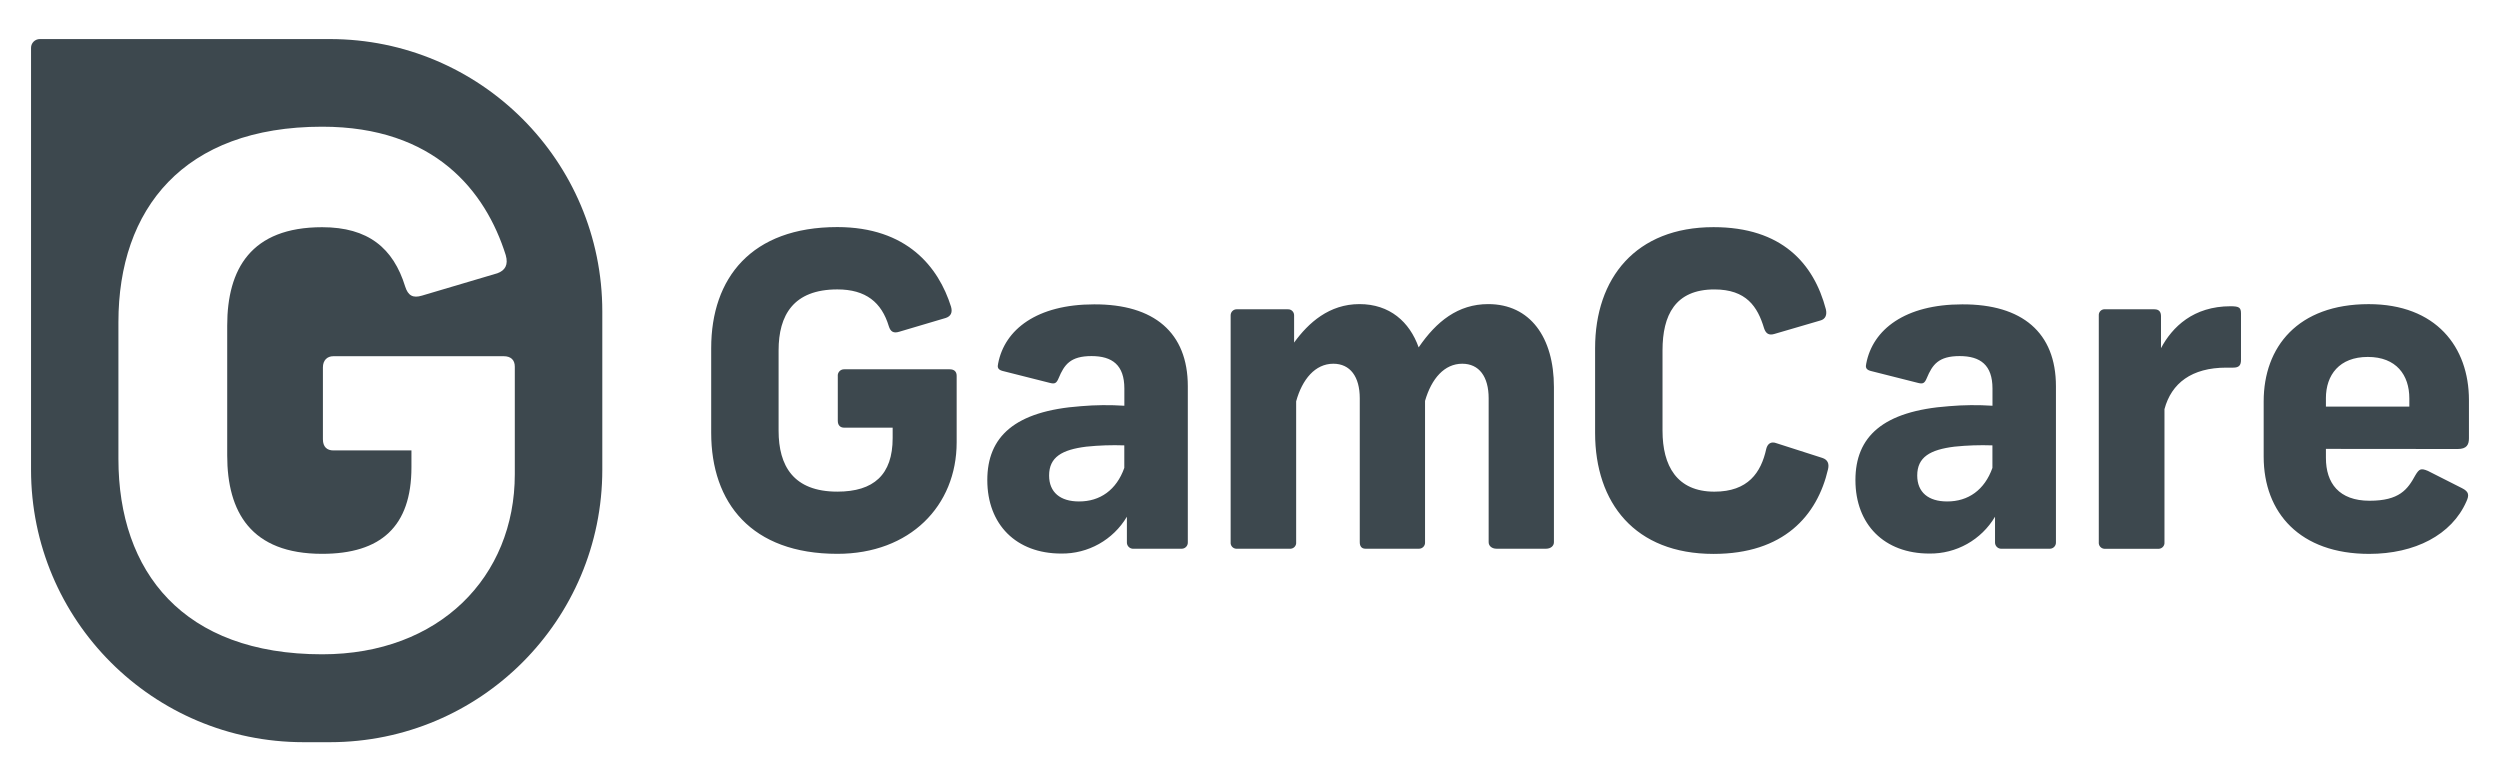
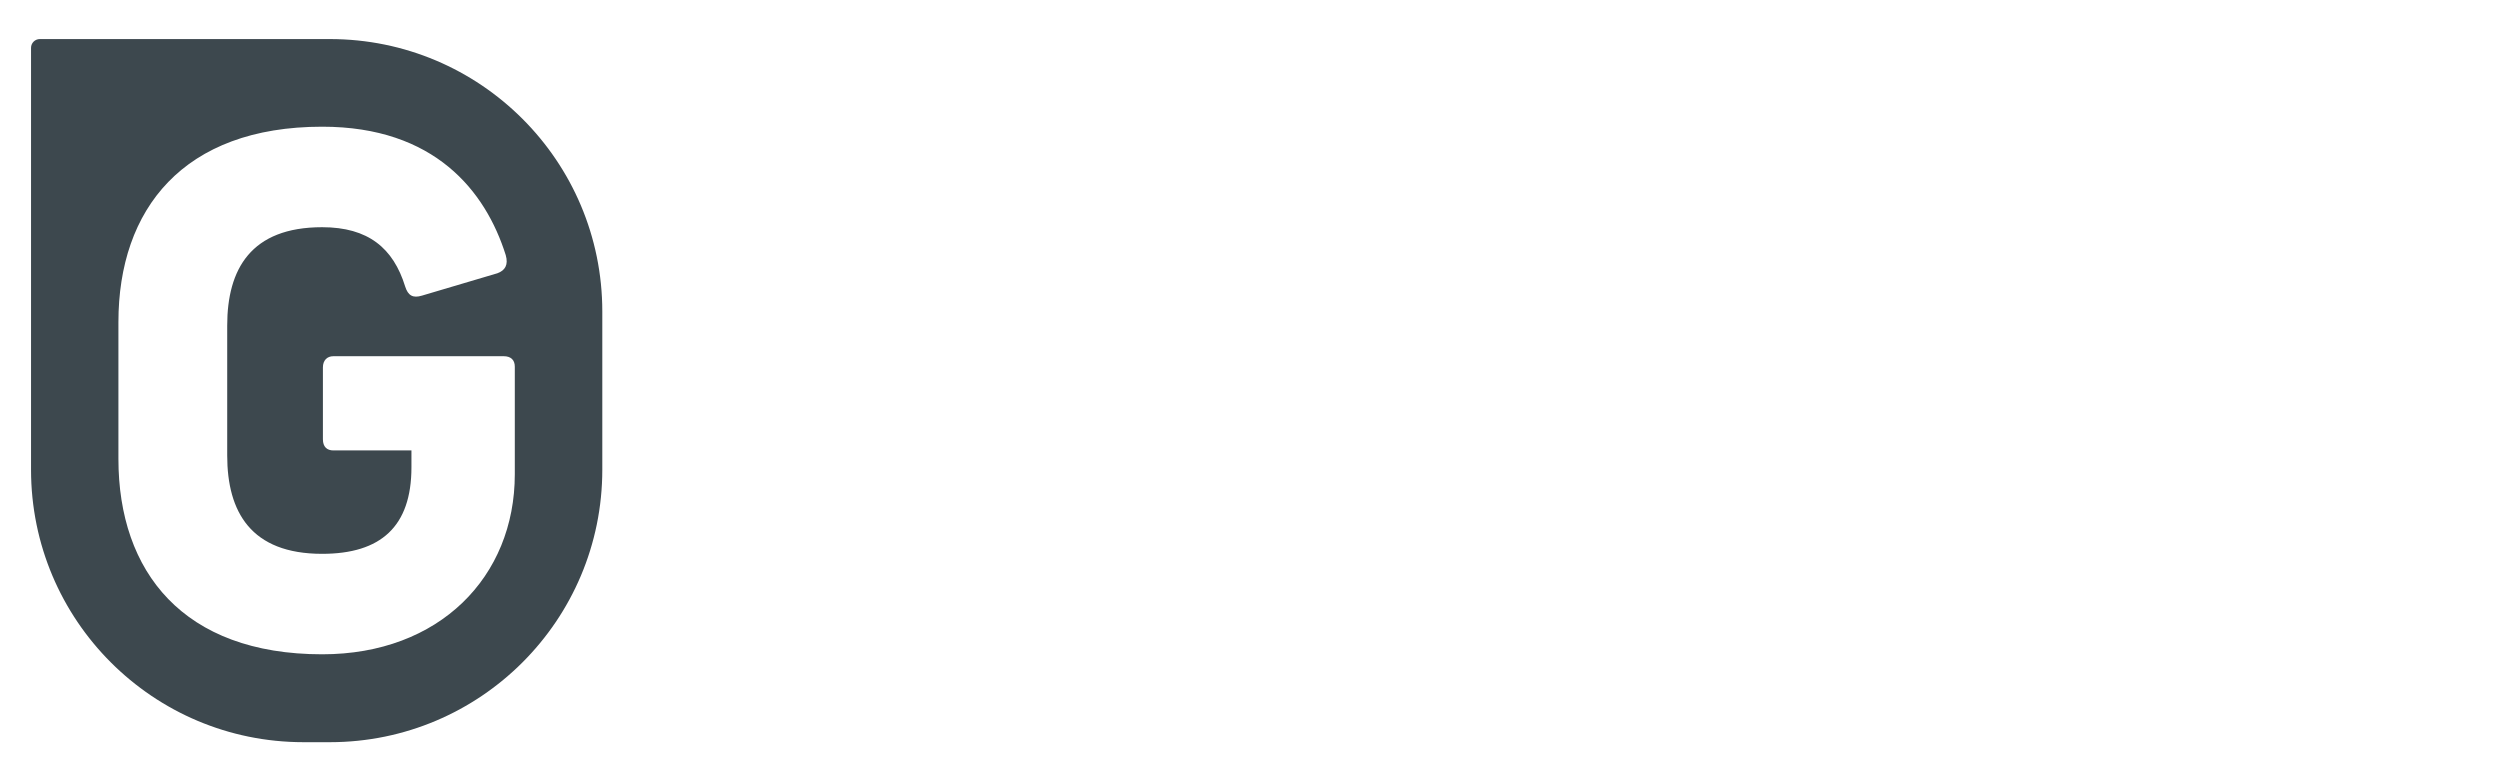
<svg xmlns="http://www.w3.org/2000/svg" width="128" height="40" viewBox="0 0 128 40" fill="none">
-   <path d="M48.693 15.703C48.782 16.012 48.671 16.195 48.427 16.278L46.038 16.986C45.75 17.075 45.595 16.986 45.506 16.699C45.137 15.482 44.334 14.818 42.873 14.818C40.617 14.818 39.864 16.145 39.864 17.937V22.053C39.864 23.845 40.616 25.172 42.873 25.172C44.732 25.172 45.704 24.31 45.704 22.428V21.897H43.227C43.028 21.897 42.895 21.786 42.895 21.542V19.263C42.876 19.087 43.003 18.929 43.178 18.91C43.194 18.908 43.211 18.908 43.227 18.908H48.626C48.848 18.908 48.981 19.019 48.981 19.24V22.647C48.981 25.899 46.59 28.356 42.873 28.356C38.47 28.356 36.413 25.745 36.413 22.16V17.822C36.413 14.237 38.47 11.626 42.873 11.626C46.436 11.631 48.052 13.667 48.693 15.703ZM60.816 19.774V27.762C60.826 27.935 60.695 28.084 60.522 28.094C60.51 28.095 60.497 28.095 60.485 28.094H58.05C57.874 28.113 57.717 27.985 57.698 27.809C57.696 27.793 57.696 27.777 57.697 27.761V26.456C56.994 27.642 55.711 28.361 54.333 28.342C52.032 28.342 50.55 26.859 50.55 24.58C50.55 22.364 51.943 21.04 55.351 20.796C56.088 20.733 56.829 20.726 57.567 20.774V19.89C57.567 18.695 56.952 18.231 55.885 18.231C54.801 18.231 54.49 18.673 54.203 19.36C54.092 19.625 54.004 19.669 53.76 19.606L51.326 18.991C51.08 18.925 51.06 18.792 51.104 18.614C51.436 16.866 53.096 15.583 56.017 15.583C59.09 15.57 60.816 17.03 60.816 19.774ZM57.564 23.959V22.803C56.914 22.78 56.263 22.802 55.617 22.869C54.377 23.024 53.714 23.4 53.714 24.346C53.714 25.208 54.289 25.674 55.24 25.674C56.324 25.681 57.165 25.083 57.564 23.956V23.959ZM69.604 15.57C71.153 15.57 72.171 16.477 72.635 17.786C73.542 16.459 74.649 15.57 76.197 15.57C78.344 15.57 79.561 17.274 79.561 19.818V27.762C79.561 27.961 79.384 28.094 79.162 28.094H76.618C76.396 28.094 76.219 27.961 76.219 27.762V20.393C76.219 19.285 75.733 18.623 74.865 18.623C73.958 18.623 73.294 19.376 72.962 20.526V27.762C72.975 27.932 72.847 28.081 72.677 28.093C72.669 28.094 72.66 28.094 72.651 28.094H69.907C69.709 28.094 69.62 27.961 69.62 27.762V20.393C69.62 19.285 69.128 18.623 68.266 18.623C67.337 18.623 66.673 19.421 66.363 20.548V27.762C66.38 27.928 66.259 28.077 66.093 28.094C66.073 28.096 66.052 28.096 66.032 28.094H63.341C63.175 28.111 63.026 27.99 63.009 27.824C63.007 27.803 63.007 27.782 63.009 27.762V16.145C63.008 15.975 63.145 15.836 63.315 15.835C63.324 15.835 63.333 15.835 63.342 15.836H65.927C66.096 15.822 66.244 15.948 66.257 16.117C66.258 16.126 66.258 16.136 66.258 16.145V17.54C66.993 16.526 68.054 15.57 69.604 15.57ZM93.485 15.836C93.551 16.123 93.463 16.344 93.198 16.411L90.852 17.097C90.564 17.186 90.41 17.075 90.321 16.809C89.989 15.701 89.414 14.819 87.777 14.819C85.763 14.819 85.121 16.146 85.121 17.938V22.054C85.121 23.846 85.852 25.173 87.777 25.173C89.5 25.173 90.166 24.199 90.432 22.983C90.498 22.717 90.678 22.584 90.963 22.695L93.308 23.447C93.574 23.536 93.663 23.735 93.596 24.022C93.043 26.413 91.317 28.36 87.733 28.36C83.705 28.36 81.669 25.749 81.669 22.164V17.826C81.669 14.241 83.749 11.63 87.733 11.63C91.229 11.631 92.866 13.49 93.485 15.836ZM105.264 19.774V27.762C105.274 27.935 105.143 28.084 104.97 28.094C104.958 28.095 104.945 28.095 104.933 28.094H102.498C102.322 28.113 102.165 27.985 102.146 27.809C102.144 27.793 102.144 27.777 102.145 27.761V26.456C101.442 27.642 100.159 28.361 98.781 28.342C96.48 28.342 94.998 26.859 94.998 24.58C94.998 22.364 96.391 21.04 99.799 20.796C100.536 20.733 101.277 20.726 102.015 20.774V19.89C102.015 18.695 101.4 18.231 100.333 18.231C99.249 18.231 98.938 18.673 98.651 19.36C98.54 19.625 98.452 19.669 98.208 19.606L95.774 18.991C95.528 18.925 95.508 18.792 95.552 18.614C95.884 16.866 97.544 15.583 100.465 15.583C103.538 15.57 105.264 17.03 105.264 19.774ZM102.012 23.959V22.803C101.362 22.78 100.711 22.802 100.065 22.869C98.825 23.024 98.162 23.4 98.162 24.346C98.162 25.208 98.738 25.674 99.688 25.674C100.772 25.681 101.613 25.083 102.012 23.956V23.959ZM114.739 16.057V18.425C114.739 18.712 114.628 18.823 114.34 18.823H113.985C112.215 18.823 111.176 19.619 110.821 20.948V27.763C110.837 27.931 110.715 28.08 110.547 28.097C110.541 28.098 110.535 28.098 110.529 28.098H107.745C107.577 28.089 107.448 27.946 107.457 27.778C107.457 27.774 107.458 27.769 107.458 27.765V16.145C107.449 15.982 107.574 15.843 107.737 15.834C107.754 15.833 107.772 15.834 107.789 15.836H110.311C110.577 15.836 110.643 16.012 110.643 16.189V17.826C111.218 16.743 112.302 15.68 114.205 15.68C114.65 15.681 114.739 15.748 114.739 16.057ZM119.087 22.983V23.447C119.087 24.731 119.752 25.638 121.322 25.638C122.848 25.638 123.269 25.062 123.667 24.332C123.866 24 123.955 23.963 124.308 24.11L126.057 24.995C126.41 25.172 126.432 25.35 126.277 25.682C125.525 27.386 123.644 28.359 121.299 28.359C117.759 28.359 115.9 26.256 115.9 23.38V20.55C115.9 17.762 117.648 15.572 121.277 15.572C124.724 15.572 126.41 17.762 126.41 20.484V22.435C126.41 22.767 126.299 22.989 125.835 22.989L119.087 22.983ZM119.087 20.398V20.819H123.358V20.398C123.358 19.204 122.693 18.275 121.233 18.275C119.773 18.275 119.086 19.199 119.086 20.394V20.398H119.087Z" fill="#3D484E" />
  <path d="M16.887 2H2.038C1.79 2.001 1.589 2.201 1.589 2.449V24.048C1.588 31.753 7.833 37.999 15.538 38H15.539H16.893C24.596 37.997 30.838 31.751 30.838 24.048V15.951C30.838 8.246 24.592 2 16.887 2ZM26.358 24.281C26.358 29.534 22.499 33.5 16.497 33.5C9.386 33.5 6.063 29.284 6.063 23.495V16.492C6.063 10.706 9.387 6.487 16.497 6.487C22.249 6.487 24.858 9.775 25.894 13.062C26.037 13.563 25.858 13.849 25.466 13.991L21.607 15.135C21.142 15.278 20.892 15.135 20.745 14.671C20.137 12.701 18.851 11.633 16.493 11.633C12.848 11.633 11.633 13.777 11.633 16.671V23.318C11.633 26.212 12.848 28.356 16.493 28.356C19.494 28.356 21.066 26.963 21.066 23.924V23.062H17.068C16.747 23.062 16.533 22.884 16.533 22.491V18.81C16.533 18.452 16.747 18.238 17.068 18.238H25.787C26.144 18.238 26.358 18.416 26.358 18.775V24.281Z" fill="#3D484E" />
</svg>